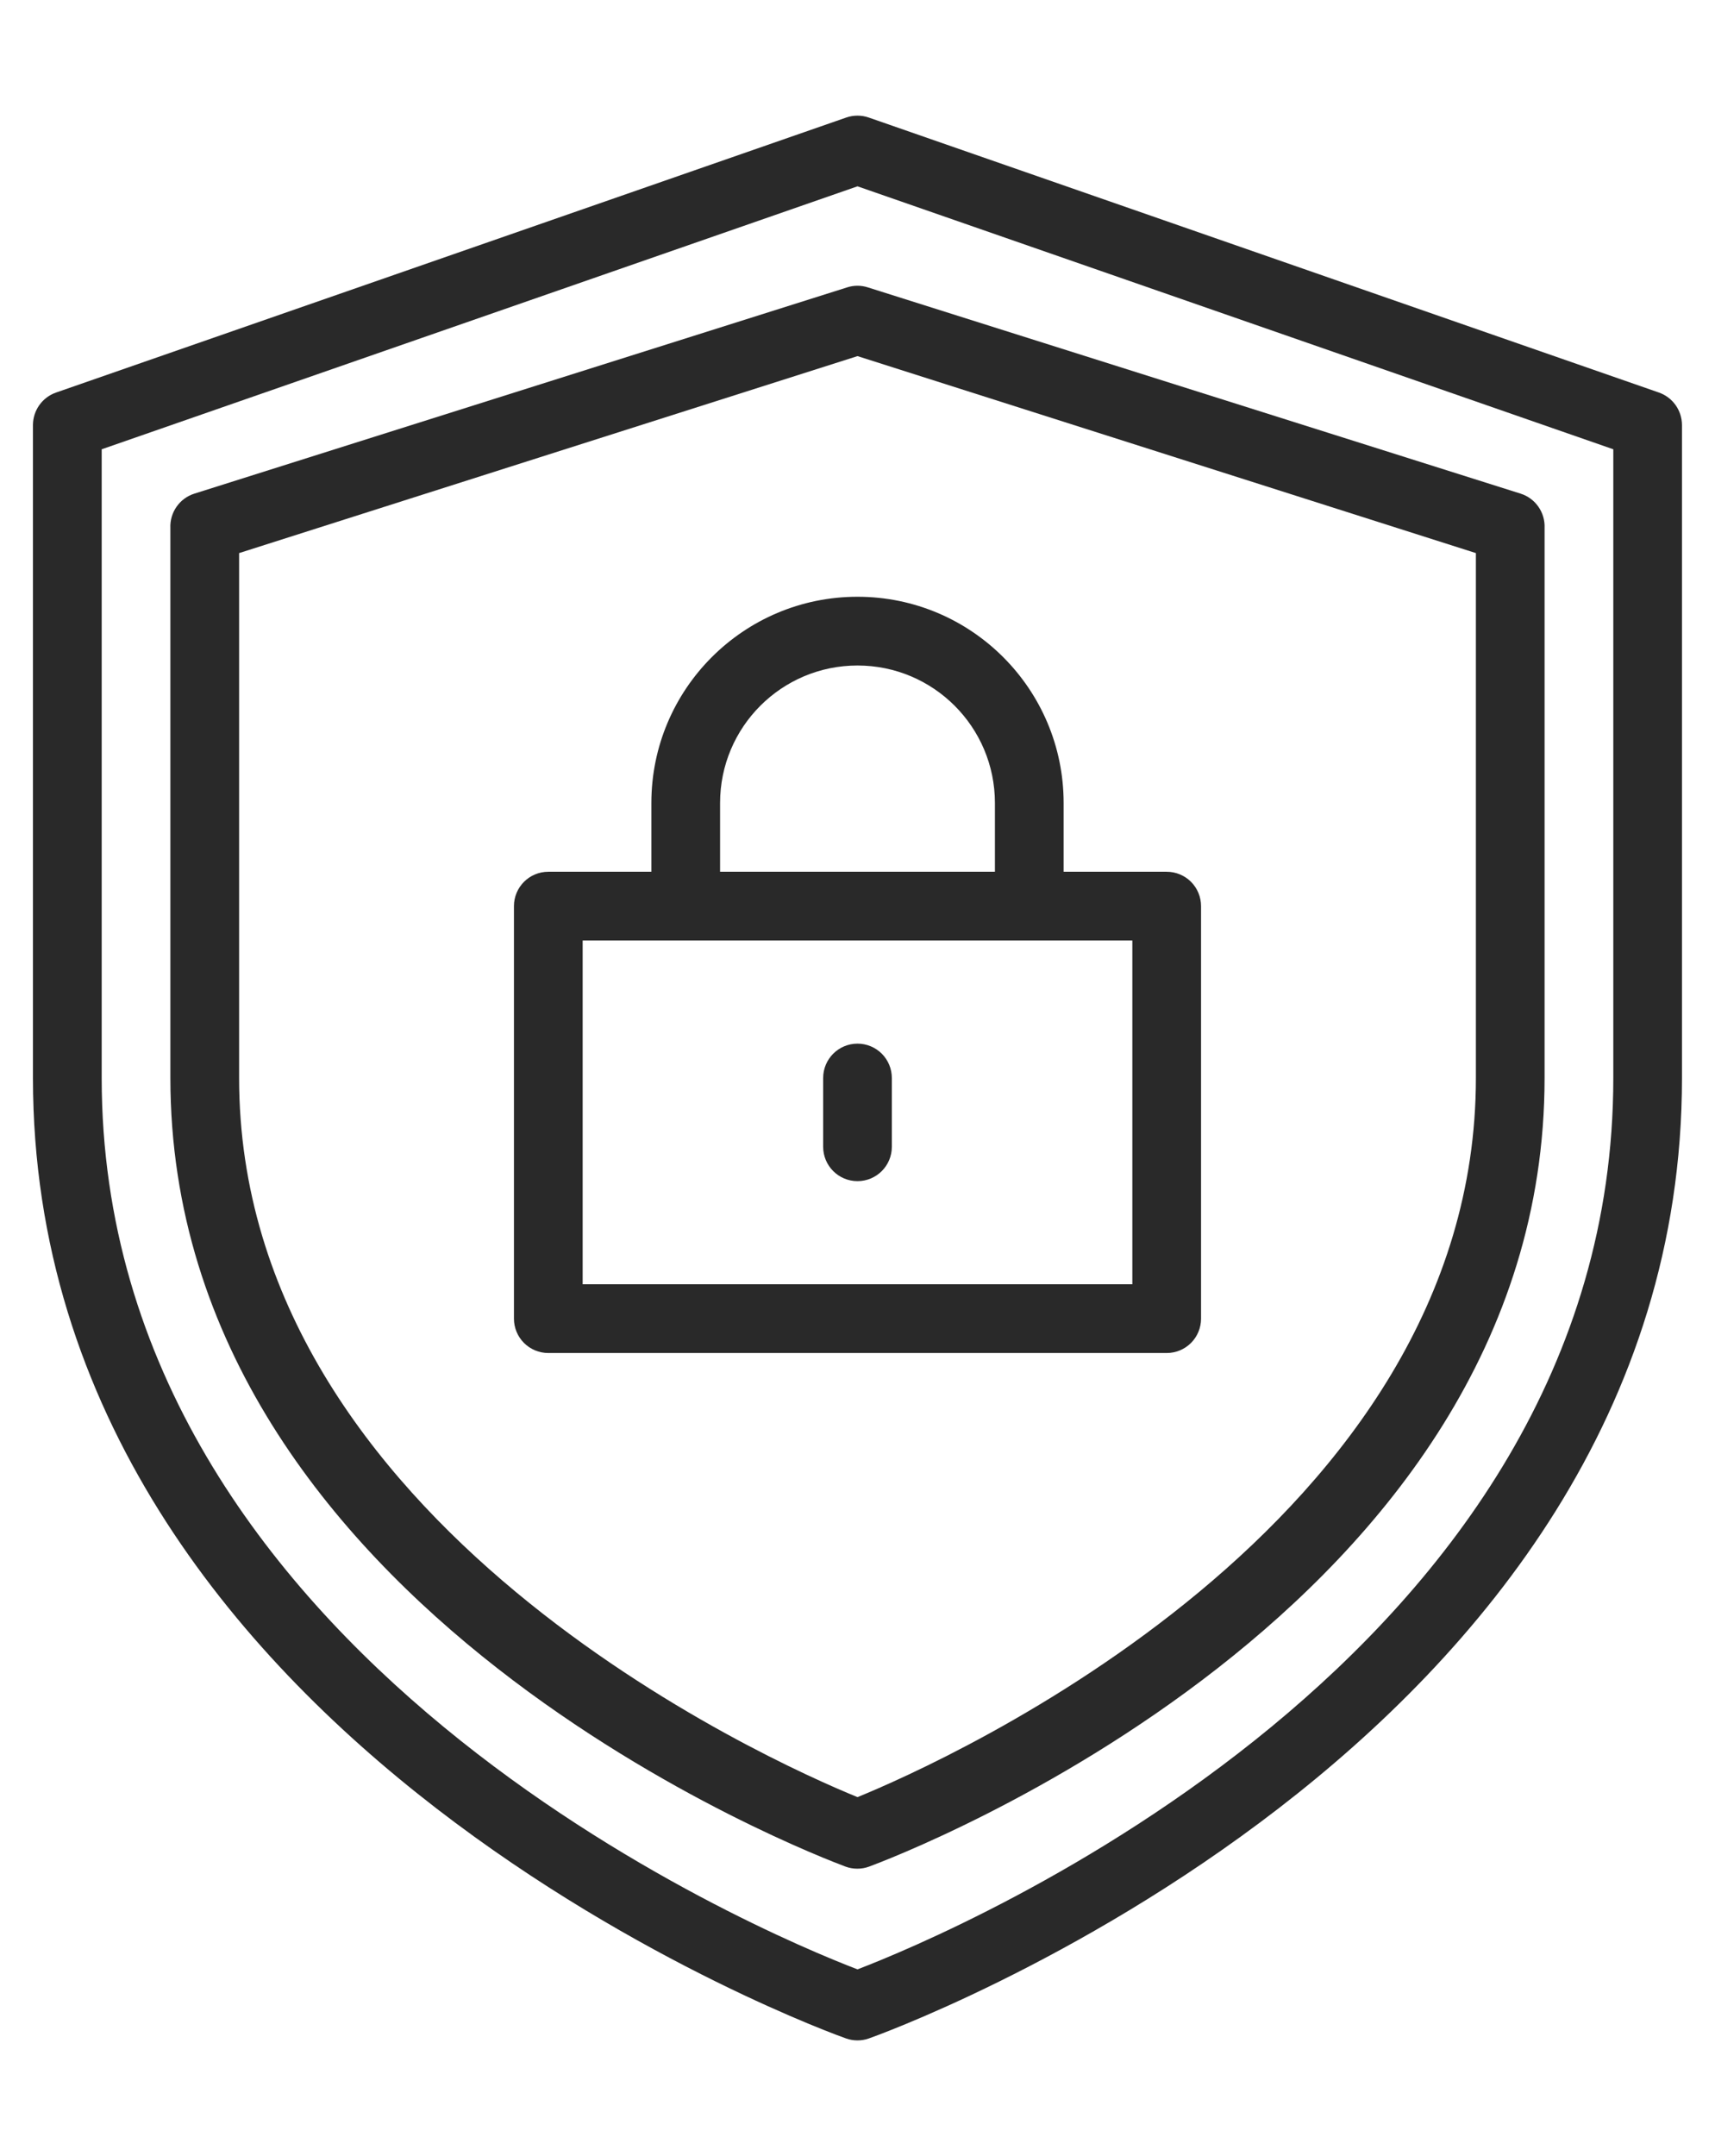
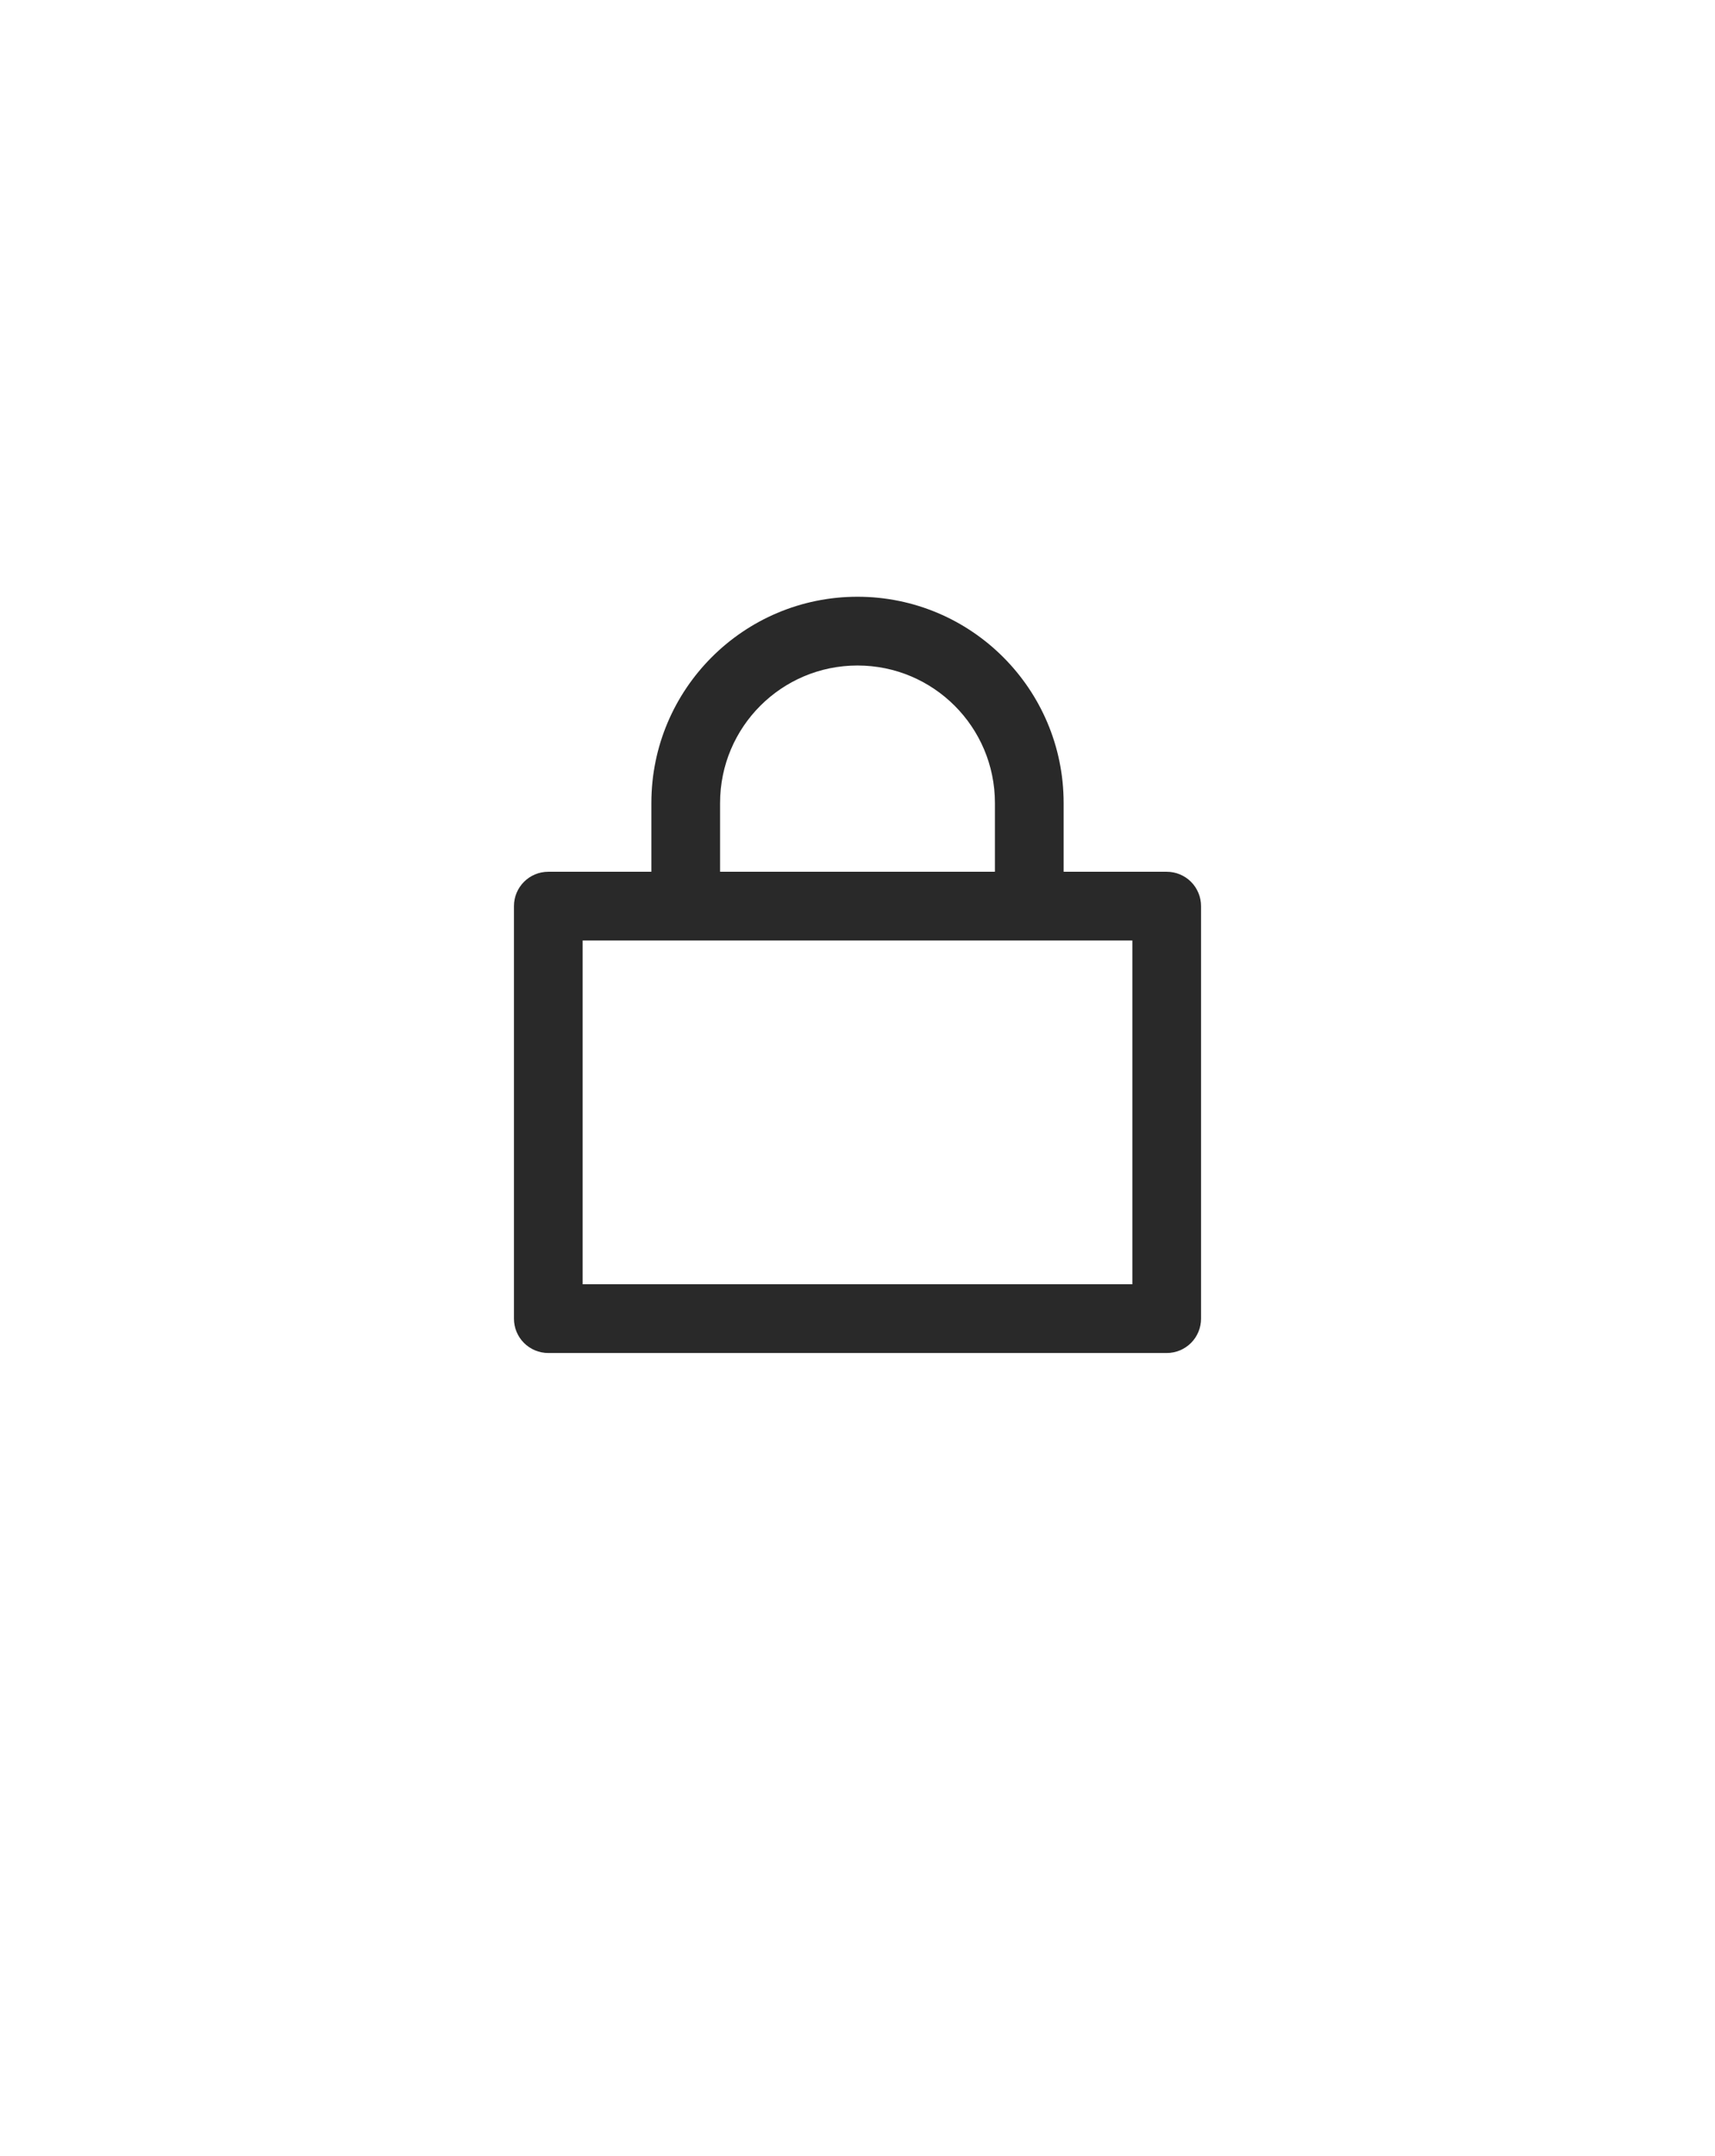
<svg xmlns="http://www.w3.org/2000/svg" width="78px" height="98px" viewBox="0 0 78 98" version="1.1">
  <title>Artboard</title>
  <g id="Artboard" stroke="none" stroke-width="1" fill="none" fill-rule="evenodd">
    <g id="disrupter-4" transform="translate(1, 5)" fill="#292929" fill-rule="nonzero">
-       <path d="M74.453,12.844 L38.515,0.344 C38.183,0.227 37.816,0.227 37.484,0.344 L1.546,12.844 C0.921,13.063 0.503,13.653 0.499,14.313 L0.499,44.001 C0.499,74.454 37.108,87.532 37.483,87.657 C37.815,87.774 38.182,87.774 38.514,87.657 C38.889,87.532 75.498,74.454 75.498,44.001 L75.498,14.313 C75.494,13.653 75.076,13.063 74.451,12.844 L74.453,12.844 Z M72.375,44 C72.375,70.312 42.328,82.859 38,84.516 C33.672,82.86 3.625,70.313 3.625,44 L3.625,15.422 L38,3.469 L72.375,15.422 L72.375,44 Z" id="Fill-1" />
-       <path d="M37.531,8.062 L7.843,17.437 C7.167,17.648 6.718,18.292 6.749,19 L6.749,43.999 C6.749,68.249 36.202,79.374 37.452,79.844 C37.8,79.972 38.183,79.972 38.53,79.844 C39.796,79.375 69.249,68.249 69.249,43.999 L69.249,19 C69.281,18.292 68.831,17.648 68.156,17.437 L38.468,8.062 C38.163,7.964 37.835,7.964 37.53,8.062 L37.531,8.062 Z M66.125,20.14 L66.125,43.999 C66.125,64.311 41.953,75.077 38,76.687 C34.047,75.078 9.875,64.312 9.875,43.999 L9.875,20.14 L38,11.187 L66.125,20.14 Z" id="Fill-2" />
      <path d="M28.625,31.5 L28.625,34.625 L23.938,34.625 C23.074,34.625 22.375,35.324 22.375,36.188 L22.375,54.938 C22.375,55.352 22.539,55.75 22.832,56.043 C23.125,56.336 23.523,56.5 23.938,56.5 L52.063,56.5 C52.477,56.5 52.875,56.336 53.168,56.043 C53.461,55.75 53.625,55.352 53.625,54.938 L53.625,36.188 C53.625,35.773 53.461,35.375 53.168,35.082 C52.875,34.789 52.477,34.625 52.063,34.625 L47.375,34.625 L47.375,31.5 C47.375,26.324 43.176,22.125 38,22.125 C32.824,22.125 28.625,26.324 28.625,31.5 L28.625,31.5 Z M50.5,53.375 L25.5,53.375 L25.5,37.75 L50.5,37.75 L50.5,53.375 Z M44.25,31.5 L44.25,34.625 L31.75,34.625 L31.75,31.5 C31.75,28.047 34.547,25.25 38,25.25 C41.453,25.25 44.25,28.047 44.25,31.5 Z" id="Fill-3" />
-       <path d="M38,42.438 C37.137,42.438 36.438,43.137 36.438,44.001 L36.438,47.126 C36.438,47.989 37.137,48.688 38,48.688 C38.863,48.688 39.562,47.989 39.562,47.126 L39.562,44.001 C39.562,43.586 39.398,43.188 39.105,42.895 C38.812,42.602 38.414,42.438 38,42.438 L38,42.438 Z" id="Fill-4" />
    </g>
  </g>
</svg>